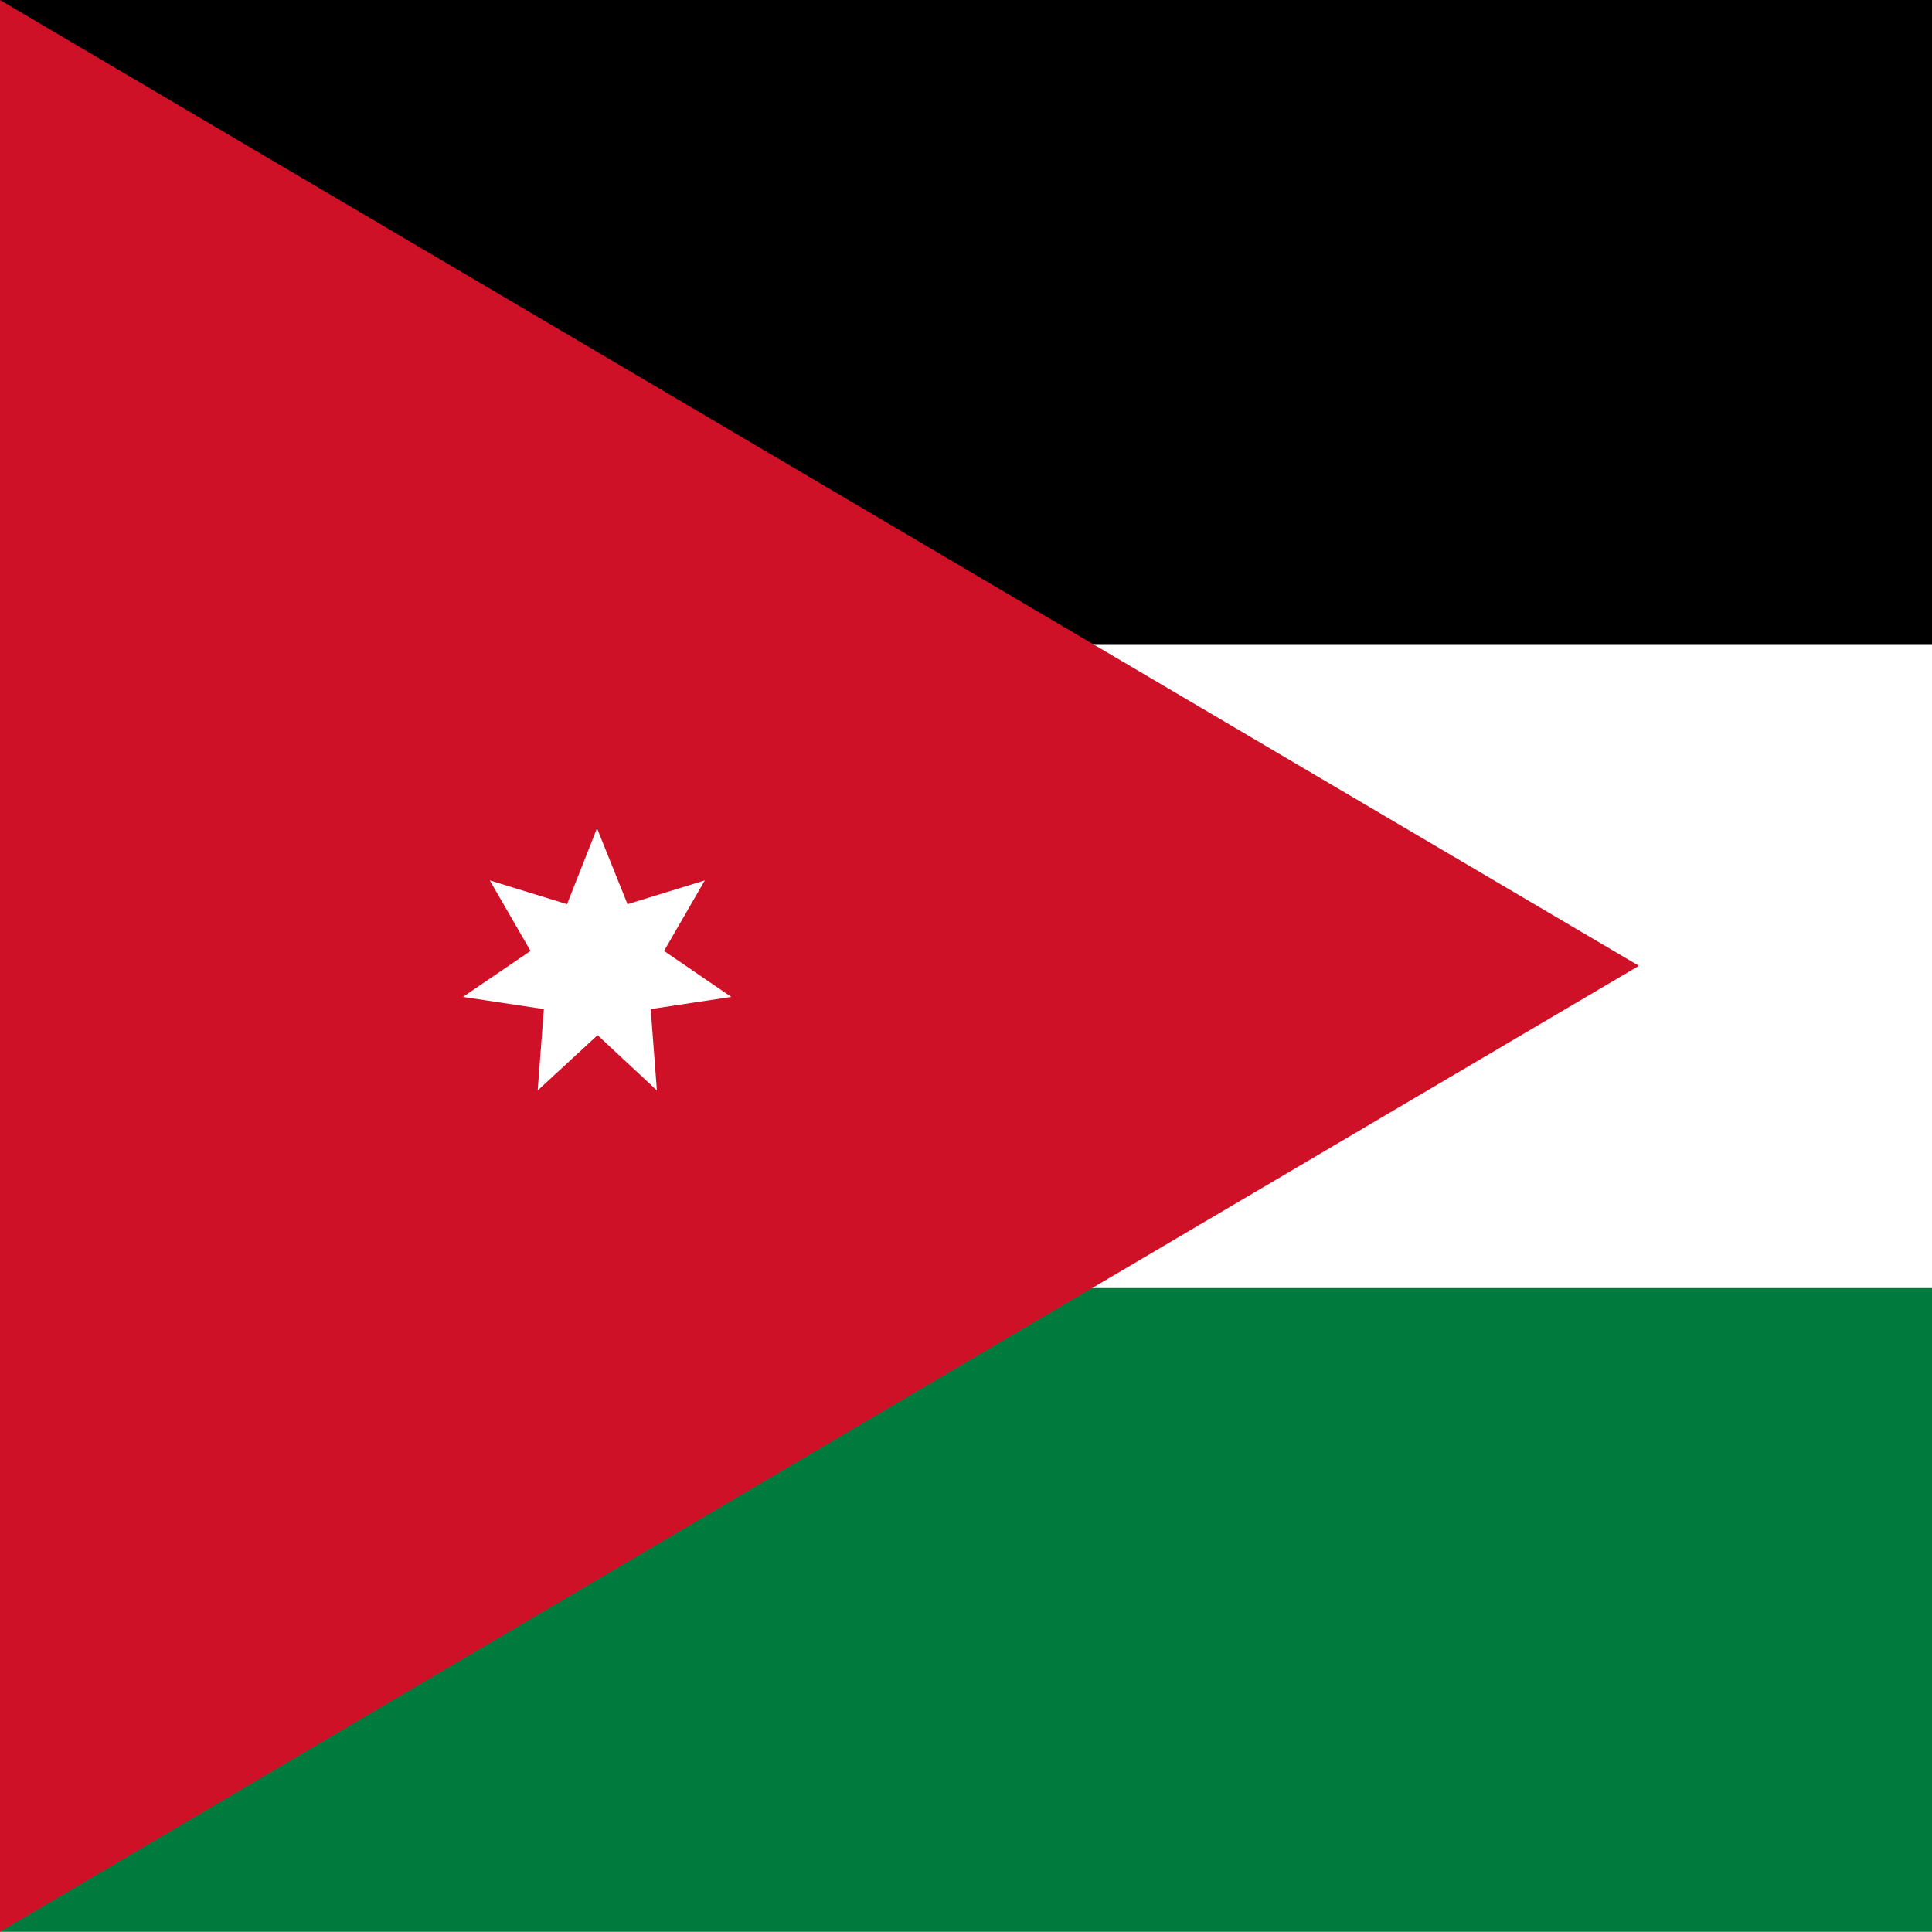
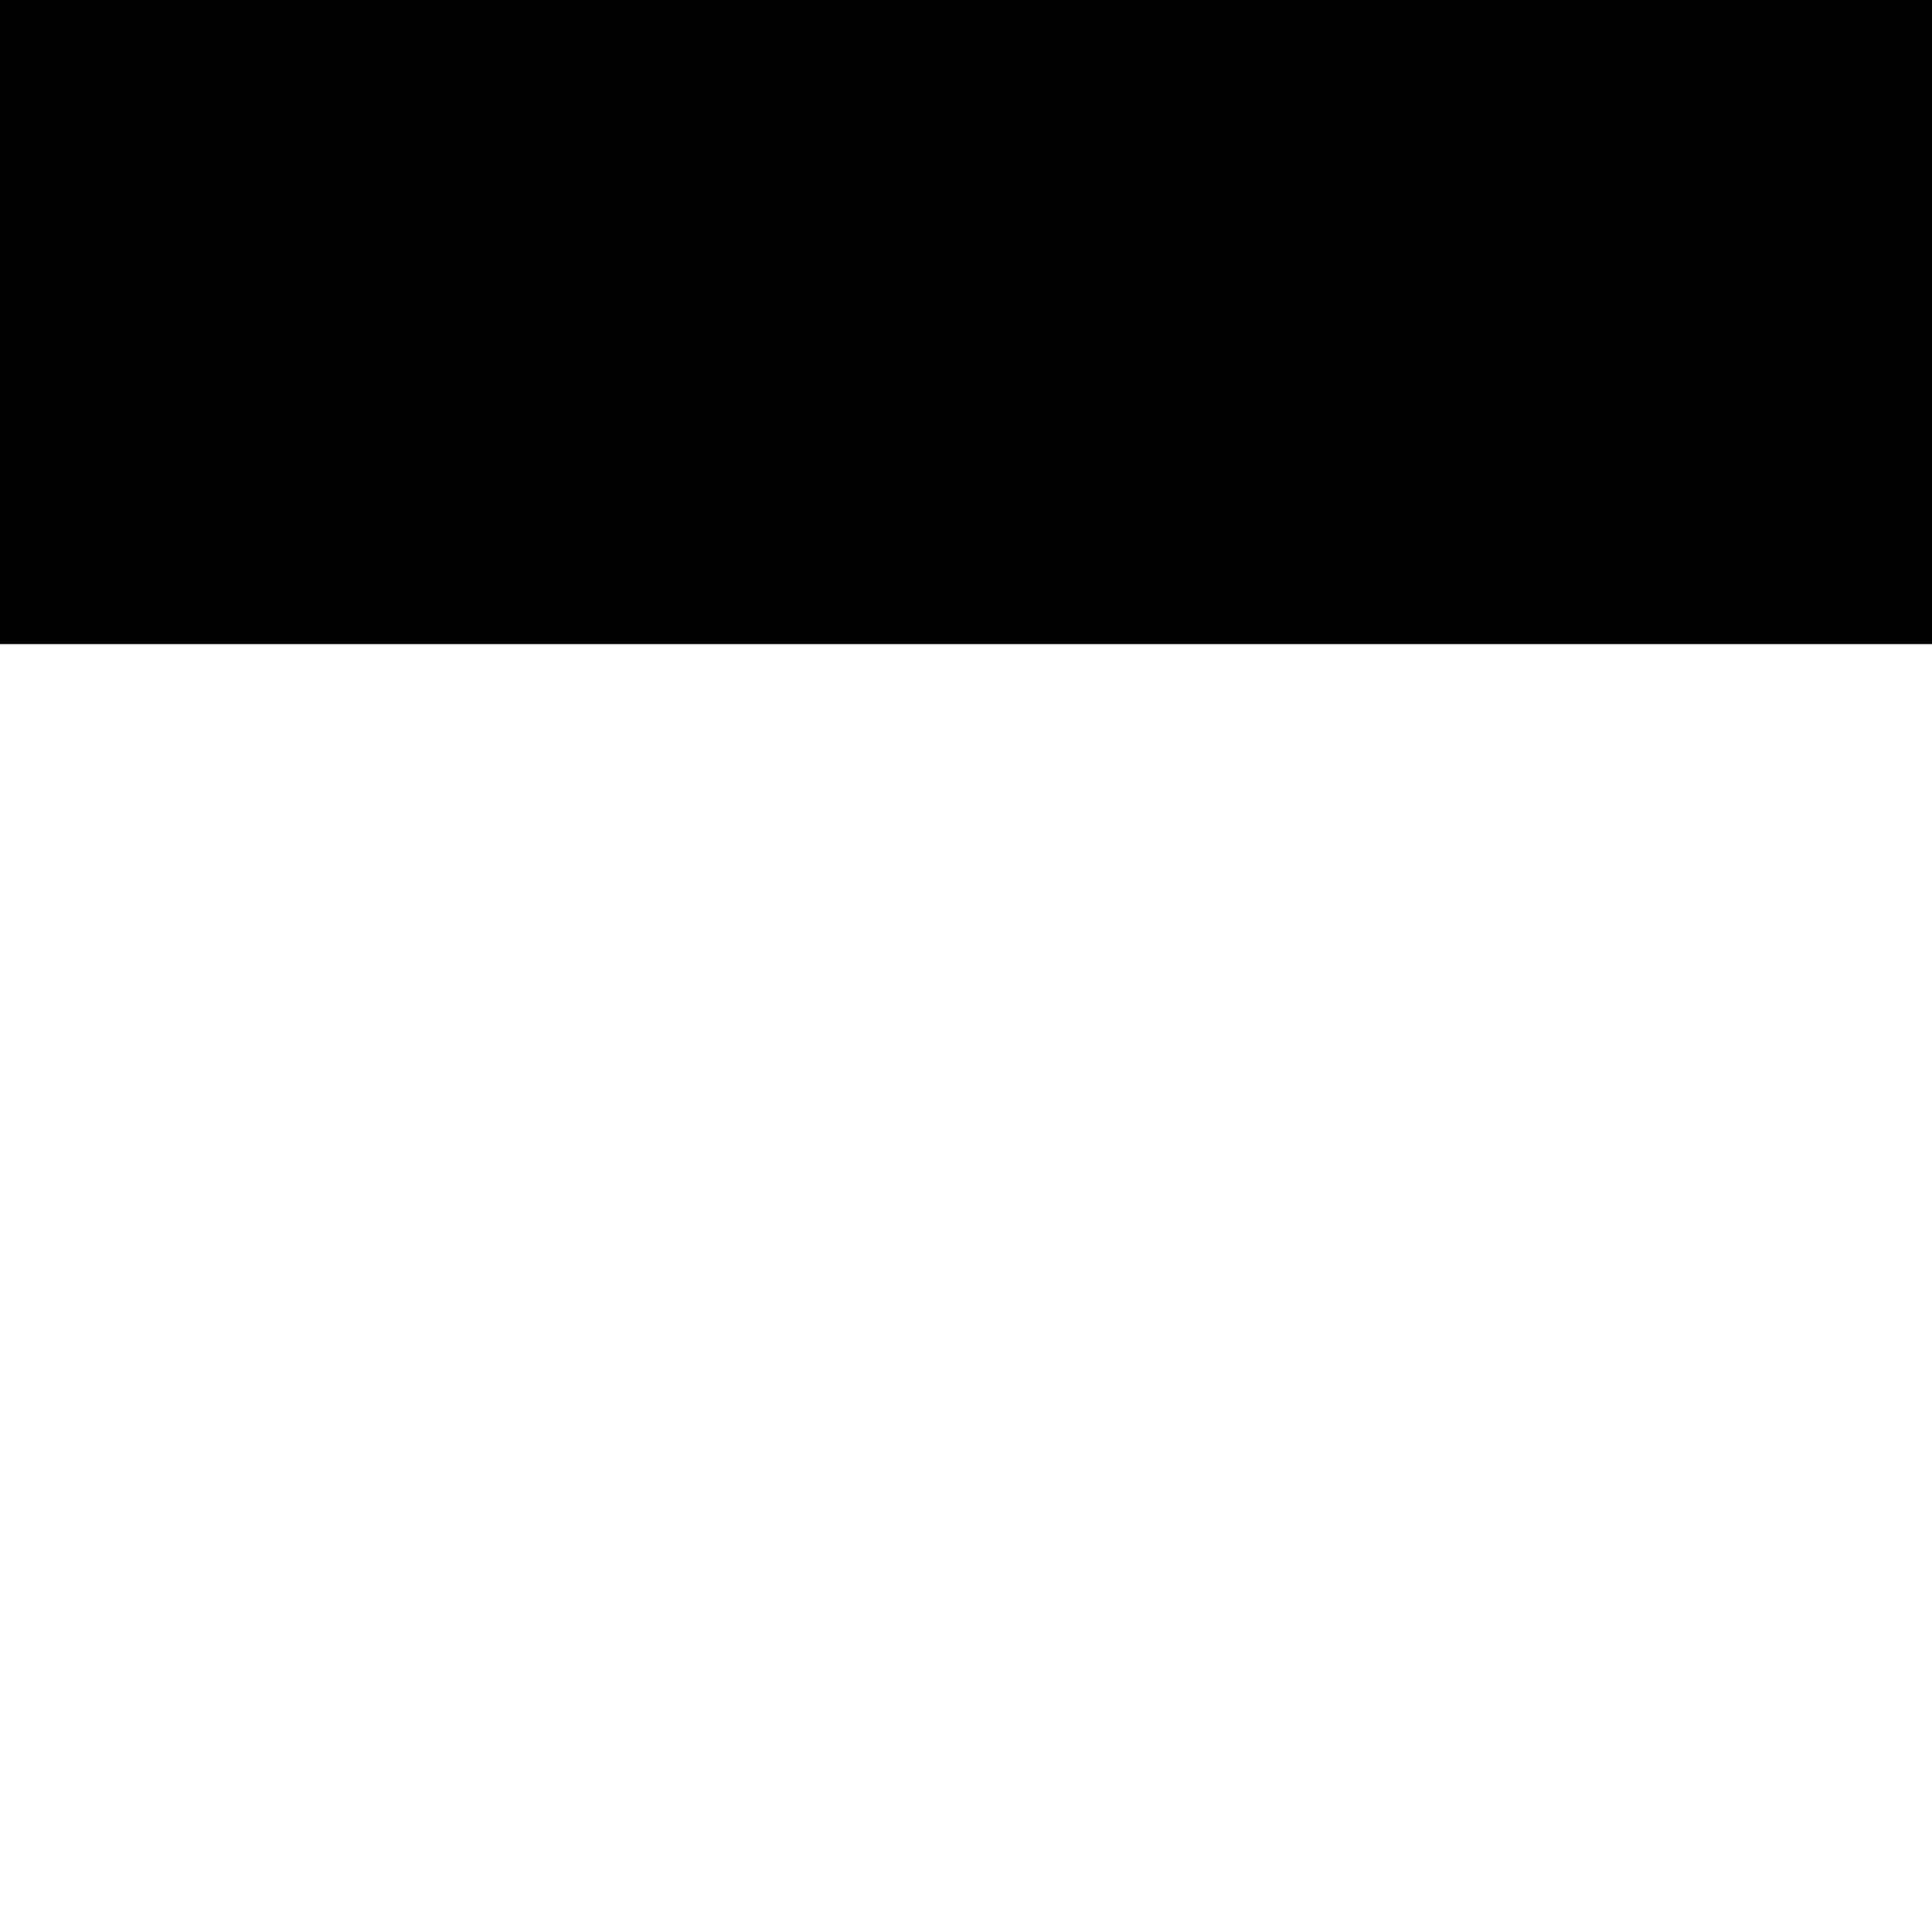
<svg xmlns="http://www.w3.org/2000/svg" id="uuid-740f06f2-0821-434c-80c0-97795469cebe" viewBox="0 0 100 100">
  <defs>
    <style>.uuid-c92c8087-01fc-4b24-9b27-869f48a32933{fill:#007a3d;}.uuid-057f8257-e3be-47b9-9562-c282b98f0fcc{fill:#fff;}.uuid-dea1a1e7-b753-4bb4-903c-d3a74cf3937e{fill:#ce1126;}</style>
  </defs>
  <path class="uuid-057f8257-e3be-47b9-9562-c282b98f0fcc" d="m0,0h100v100H0V0Z" />
  <path d="m0,0h100v33.34H0V0Z" />
-   <path class="uuid-c92c8087-01fc-4b24-9b27-869f48a32933" d="m0,66.67h100v33.32H0v-33.32Z" />
-   <path class="uuid-dea1a1e7-b753-4bb4-903c-d3a74cf3937e" d="m84.83,49.99L0,99.99V0m30.9,42.87l-1.55,3.93-4-1.23,2.11,3.65-3.5,2.38,4.19.63-.32,4.21,3.1-2.86,3.07,2.86-.32-4.21,4.17-.63-3.48-2.38,2.11-3.65-4,1.23-1.58-3.93Z" />
</svg>